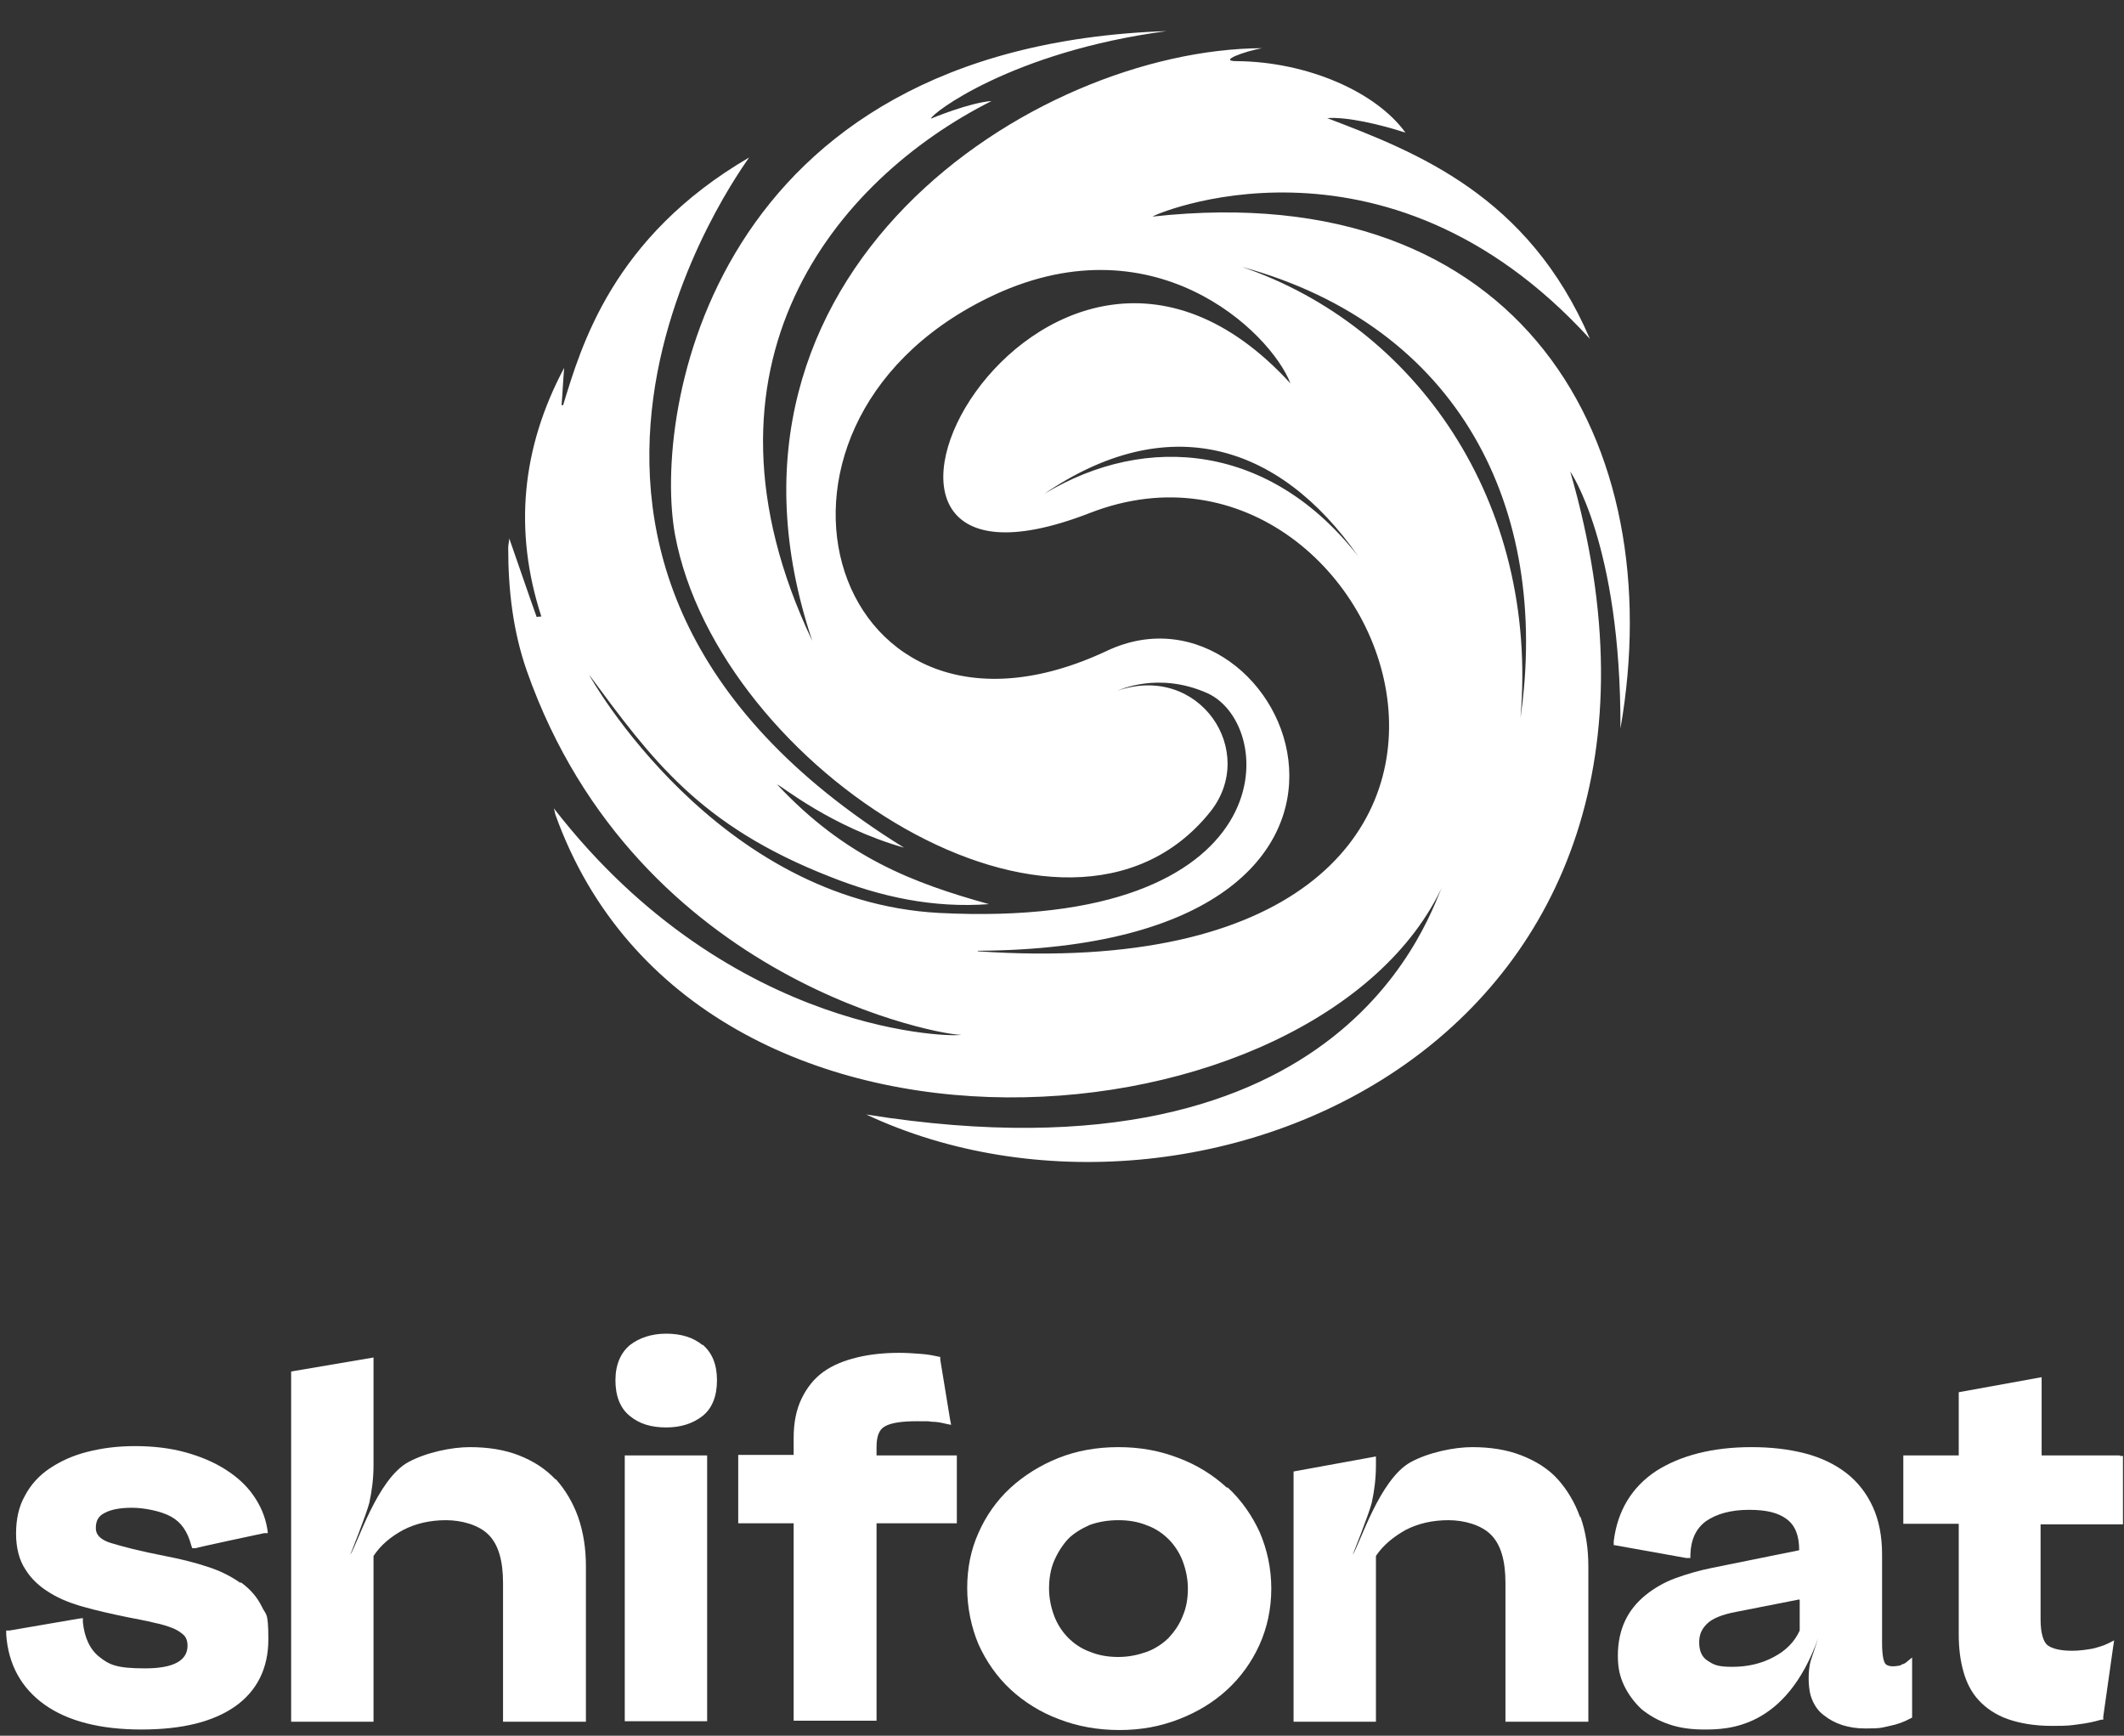
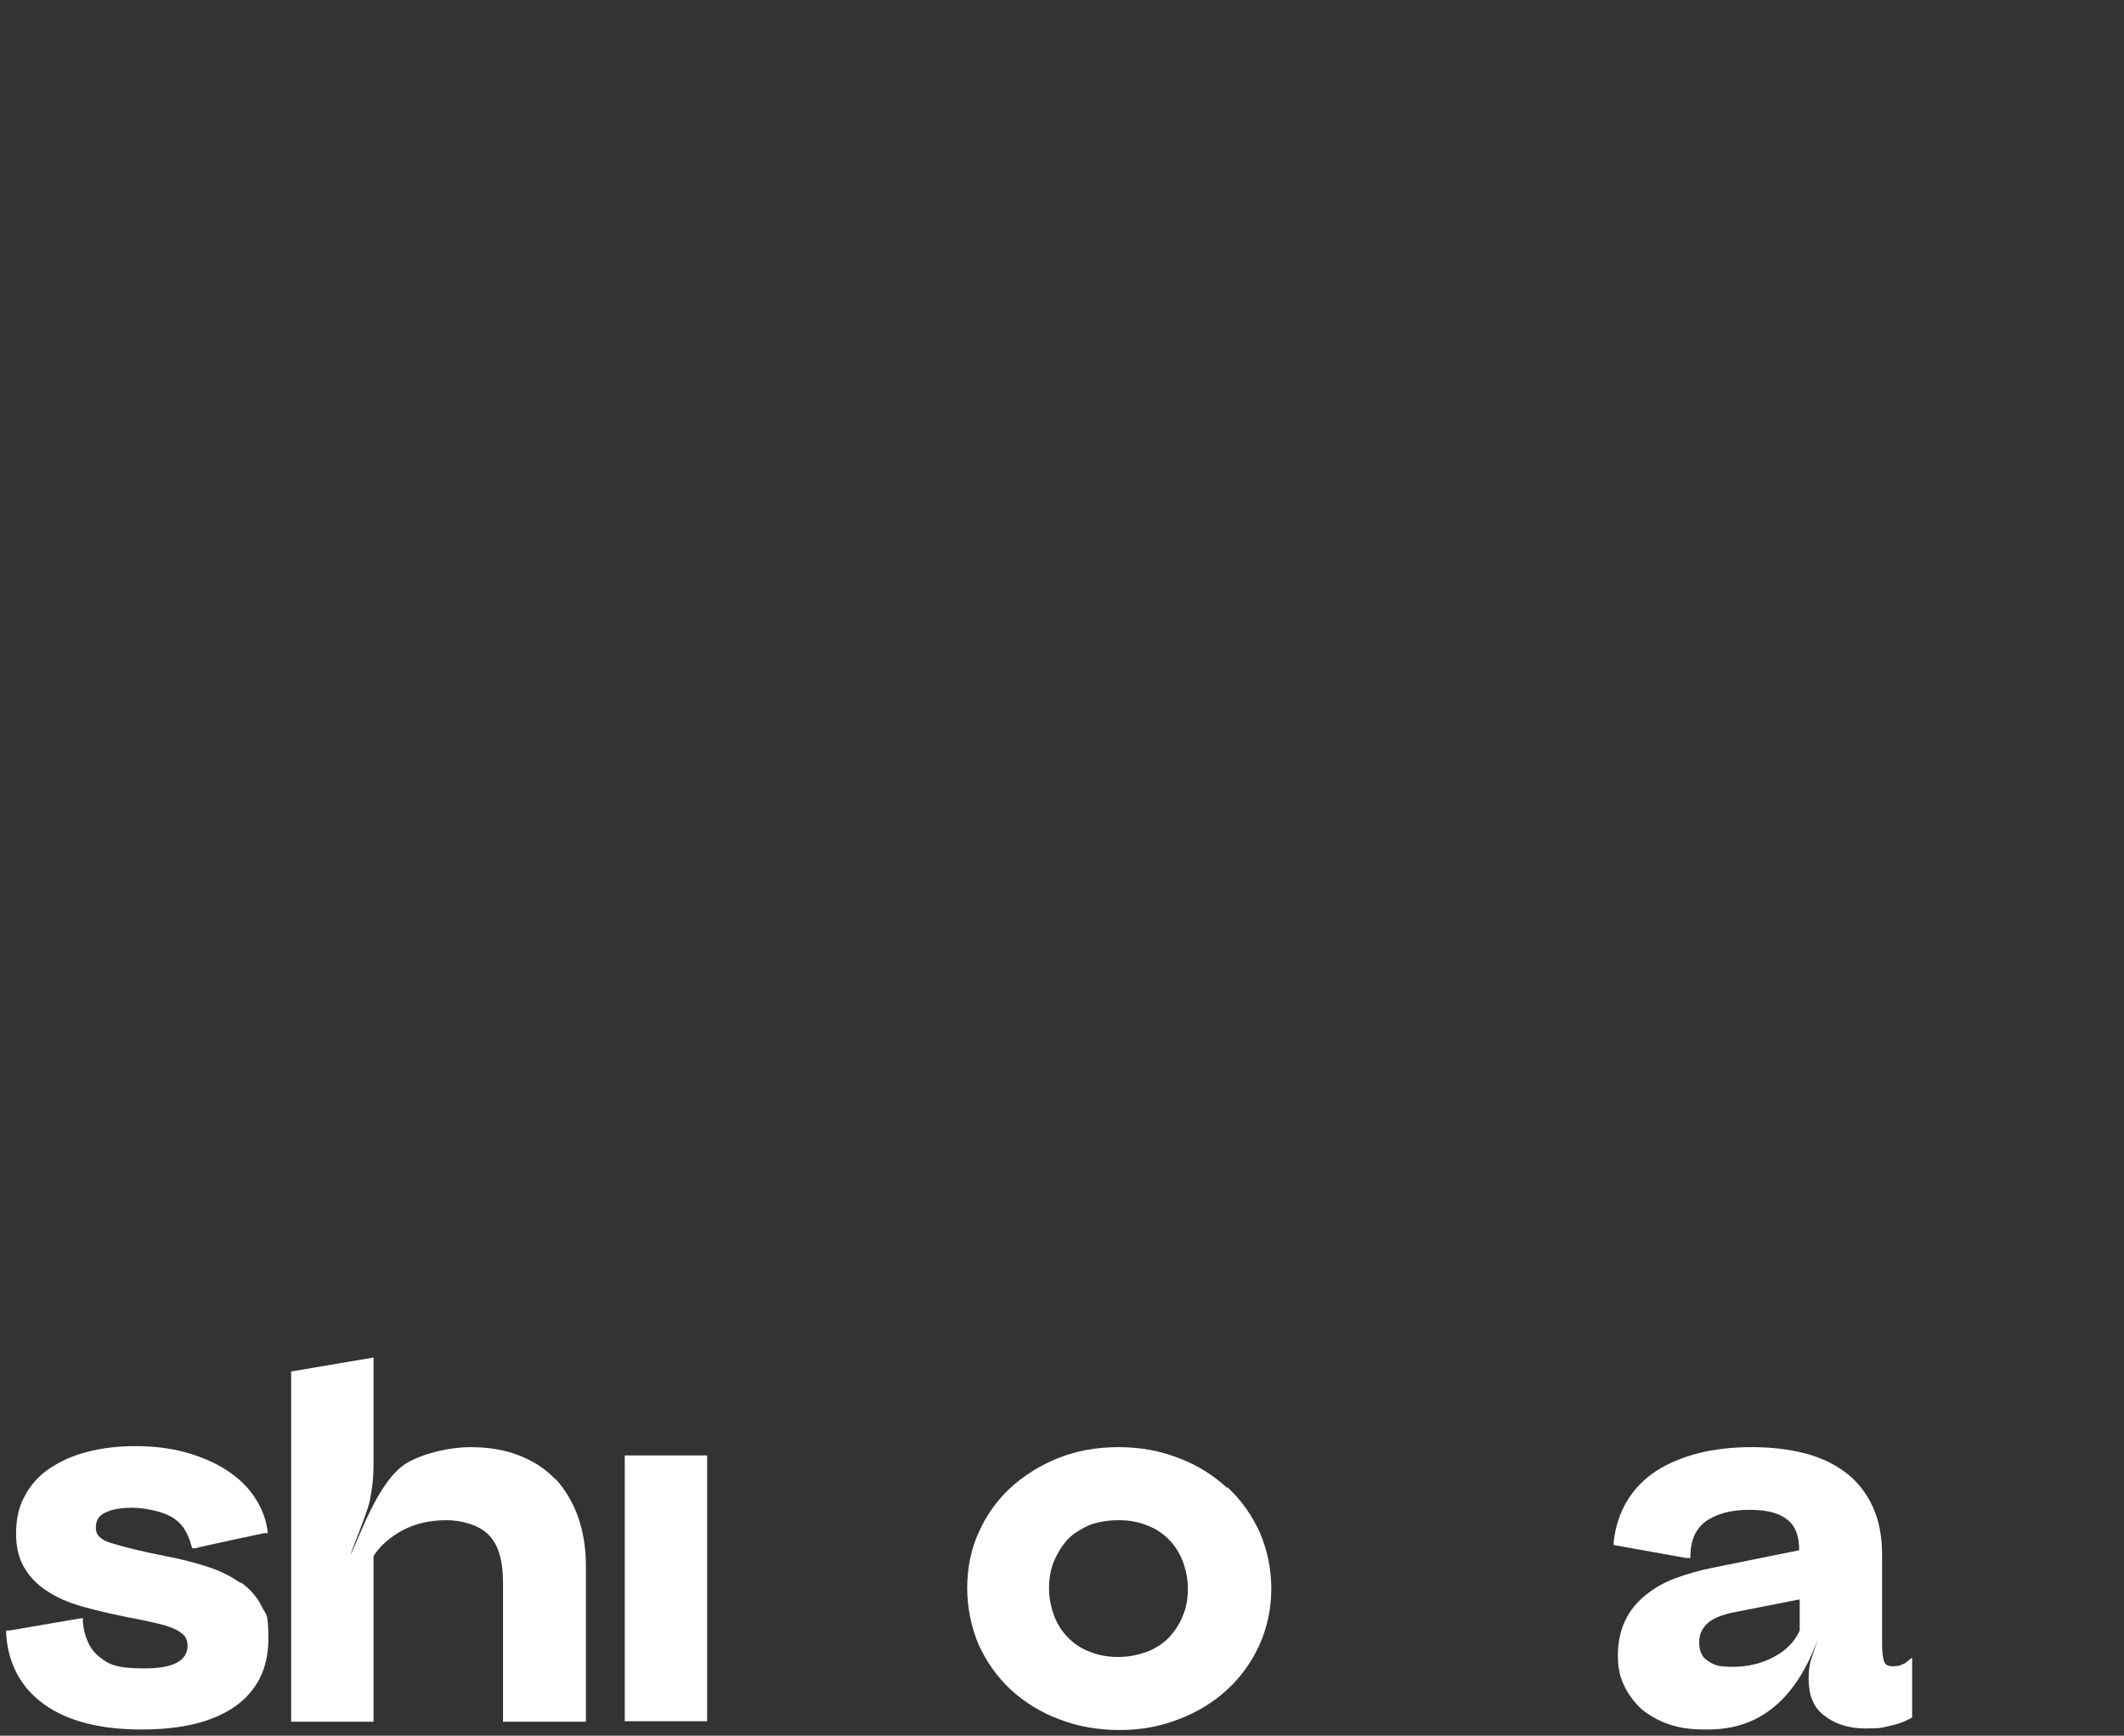
<svg xmlns="http://www.w3.org/2000/svg" version="1.1" viewBox="0 0 410 335">
  <rect x="0" y="0" width="410" height="335" fill="#333333" stroke="none" />
  <defs>
    <style>
      .cls-1 {
        fill: #fff;
      }
    </style>
  </defs>
  <g>
    <g id="AW">
      <g id="AW-2" data-name="AW">
-         <path class="cls-1" d="M222.5,41.8c-.7,0,44.5-20.2,84.4,23.6-11.9-27.7-33.4-36-50.7-42.6,3.7-.3,10.2,1.2,15.1,2.8-5.7-7.9-19-13.7-32.6-13.8-3.7,0,1.6-1.9,4.9-2.5-43.9.2-110.7,43.2-86.8,114.4-25.3-53.3,4.6-89.1,34.6-104.2-4.3.3-11.7,3.4-11.7,3.4,0-.9,15.5-12.9,45.5-16.9-88,3-99.2,73.6-94.9,97.2,8.4,45.2,75.5,88.2,103.3,53.5,9.3-11.6-2-28.8-17.9-23.4.1,0,7.8-3.8,17.4.5,13.7,6.3,14.9,45.8-51.8,42.4-43.1-2.3-67.4-45.5-67.6-46,12,16.2,21.2,29.1,46.5,39,9.8,3.9,19.9,6.1,30.7,5.3-14.7-4.1-27.7-9-40.9-23.1.8.2,10.4,8.2,24.5,12.2-88.6-54.9-30.5-132.1-29.9-133.2-26.4,15.4-32.4,36.4-35.9,47.8-.1,0-.2,0-.3,0,.2-2.4.3-4.8.5-7.2-8.2,15.4-9.8,31.4-4.4,48-.3,0-.6,0-.9.1-1.8-5-3.5-10.1-5.3-15.2,0,.6-.2,1.2-.2,1.8,0,8.1.9,16.1,3.6,23.8,21.4,60.7,81.7,70.6,83.8,70.2-.2.5-44.2.7-78.6-43.7.2.6.2.9.3,1.2,27.3,76.3,148,64.8,171.4,13.5-2.4,4.4-17.4,59.4-111.4,44.4,64,30,167.8-14.2,135.9-124.1,0,0,9.8,14,9.7,49.6,9.6-55-18.8-106.7-90.3-98.8h0ZM188.8,183.5c92.3-.6,59.5-74.2,24.9-57.9-52.9,24.9-74.4-42.7-23.2-68,31.9-15.8,54.8,6.5,58.6,16.4-48.5-53-100.7,49.1-38.7,25,58.9-22.9,101.7,93-21.7,84.6h0ZM262.2,107.4c-16.9-21.7-40.8-24-60.6-12.1,23.6-16.1,45.2-10,60.6,12.1ZM239.7,51.5c42,11.5,59.6,46.6,53.8,87.1,3.6-41.9-20.3-75.7-53.8-87.1Z" />
-         <path class="cls-1" d="M305,292.8c-1-2.8-2.5-5.3-4.3-7.3s-4.2-3.5-7-4.6c-2.8-1.1-6-1.6-9.5-1.6s-8.4,1-11.9,2.9c-6,3.3-9.8,15.8-11.2,17.9,0,0,3.2-8,3.7-10.1.5-2.3.8-4.7.8-7.2v-1.7l-15.9,2.9v48.3h15.9v-32c1.4-2.1,3.4-3.7,5.7-5,2.5-1.3,5.3-1.9,8.3-1.9s6.3.9,8.2,2.8c1.9,1.9,2.8,5,2.8,9.3v26.8h16v-30c0-3.5-.5-6.6-1.5-9.5h0Z" />
        <path class="cls-1" d="M46.4,305.5c-1.7-1.2-3.8-2.3-6.3-3.1-2.4-.8-5.2-1.5-8.3-2.1-4.7-.9-8.1-1.8-10.4-2.5-2.9-.9-2.9-2.4-2.9-2.9,0-1.4.5-2.3,1.7-2.9,1.3-.7,3.1-1,5.3-1s5.5.6,7.5,1.7c2,1.1,3.2,2.9,3.9,5.5l.2.6h.7c0-.1,13.2-2.9,13.2-2.9h.7c0-.1-.1-.8-.1-.8-.4-2.4-1.3-4.5-2.7-6.5-1.4-2-3.2-3.6-5.4-5-2.2-1.4-4.8-2.5-7.7-3.3-2.9-.8-6.2-1.2-9.7-1.2s-6.4.4-9.2,1.1c-2.8.7-5.2,1.8-7.3,3.2-2.1,1.4-3.7,3.2-4.8,5.3-1.2,2.1-1.7,4.6-1.7,7.3s.6,5.1,1.8,6.9c1.1,1.8,2.7,3.3,4.7,4.5,1.9,1.2,4.2,2.1,6.8,2.8,2.5.7,5.2,1.3,8.1,1.9,2,.4,3.7.7,5.3,1.1,1.5.3,2.7.7,3.7,1.1.9.4,1.6.9,2.1,1.4.4.5.6,1.1.6,1.9,0,2.9-2.7,4.4-8.2,4.4s-6.9-.7-8.8-2.2c-1.8-1.4-2.9-3.7-3.2-6.7v-.8c0,0-.8.1-.8.1l-13.4,2.3h-.6c0,.1,0,.8,0,.8.4,5.7,2.9,10.3,7.4,13.5,4.5,3.2,10.8,4.8,18.7,4.8s13.8-1.5,18-4.4c4.3-3,6.5-7.4,6.5-13s-.5-4.6-1.3-6.4c-.9-1.8-2.2-3.3-4-4.6h0Z" />
        <path class="cls-1" d="M107.2,285.5c-1.9-2-4.2-3.5-7-4.6-2.8-1.1-6-1.6-9.5-1.6s-8.4,1-11.9,2.9c-6,3.3-9.8,15.8-11.2,17.9,0,0,3.2-8,3.7-10.1.5-2.3.8-4.7.8-7.2v-20.8l-15.9,2.7v67.6h15.9v-32c1.4-2.1,3.3-3.7,5.7-5,2.5-1.3,5.3-1.9,8.3-1.9s6.3.9,8.2,2.8,2.8,5,2.8,9.3v26.8h16v-30c0-3.5-.5-6.6-1.5-9.5-1-2.8-2.5-5.3-4.3-7.3h0Z" />
        <polygon class="cls-1" points="121.3 280.9 120.6 280.9 120.6 281.7 120.6 331.5 120.6 332.2 121.3 332.2 135.8 332.2 136.5 332.2 136.5 331.5 136.5 281.7 136.5 280.9 135.8 280.9 121.3 280.9" />
-         <path class="cls-1" d="M135.6,259.6c-1.8-1.5-4.2-2.2-7-2.2s-5.2.8-7,2.2c-1.8,1.5-2.8,3.8-2.8,6.8s.9,5.4,2.8,6.9c1.8,1.5,4.1,2.2,7,2.2s5.2-.8,7-2.2c1.9-1.5,2.8-3.9,2.8-6.9s-.9-5.3-2.8-6.9h0Z" />
-         <path class="cls-1" d="M184.7,294.1v-13.2h-15.5v-1.6c0-2.1.5-3.4,1.6-4,1.2-.7,3.3-1,6.2-1s1.9,0,2.9.1c1,0,1.9.2,2.7.4l1,.2-.2-1-1.9-11.6v-.5c0,0-.5-.1-.5-.1-.9-.2-1.9-.4-3.3-.5-1.3-.1-2.7-.2-4.1-.2-3,0-5.8.3-8.2.9-2.5.6-4.7,1.5-6.5,2.8-1.8,1.3-3.2,3.1-4.2,5.2-1,2.1-1.5,4.6-1.5,7.5v3.3h-10.7v13.2h10.7v38.1h16v-38.1h15.5Z" />
        <path class="cls-1" d="M236.8,287.1c-2.6-2.4-5.8-4.4-9.3-5.7-3.6-1.4-7.4-2.1-11.6-2.1s-8.1.7-11.6,2.1-6.7,3.4-9.3,5.8c-2.6,2.4-4.7,5.4-6.1,8.6-1.5,3.3-2.2,6.9-2.2,10.7s.8,7.6,2.2,10.9c1.5,3.3,3.6,6.3,6.2,8.7,2.6,2.4,5.8,4.4,9.3,5.7,3.6,1.4,7.5,2.1,11.7,2.1s7.9-.7,11.5-2.1,6.7-3.3,9.3-5.7,4.7-5.3,6.2-8.6c1.5-3.3,2.3-7,2.3-10.9s-.8-7.5-2.2-10.8c-1.5-3.3-3.6-6.3-6.2-8.7h0ZM210.4,294.3c1.7-.6,3.5-.9,5.5-.9s3.8.3,5.5,1c1.7.6,3.1,1.6,4.2,2.7,1.1,1.1,2.1,2.6,2.7,4.2.6,1.6,1,3.4,1,5.3s-.3,3.7-1,5.3c-.6,1.6-1.6,3-2.7,4.2-1.1,1.1-2.6,2.1-4.2,2.7-1.7.6-3.5,1-5.5,1s-3.8-.3-5.5-1c-1.7-.6-3.1-1.6-4.2-2.7-1.1-1.1-2.1-2.6-2.7-4.2-.6-1.6-1-3.4-1-5.3s.3-3.8,1-5.4,1.6-3,2.7-4.2c1.1-1.1,2.6-2,4.2-2.7h0Z" />
        <path class="cls-1" d="M367,321.4c-.5.1-1.1.2-1.6.2-1.2,0-1.5-.5-1.6-.7-.2-.4-.5-1.4-.5-3.8v-17.1c0-3.5-.6-6.6-1.8-9.2-1.2-2.6-2.9-4.8-5.1-6.5-2.2-1.7-4.9-3-8-3.8-3.1-.8-6.5-1.2-10.3-1.2-7.5,0-13.7,1.6-18.4,4.6-4.7,3.1-7.5,7.7-8.2,13.6v.7c0,0,.6.1.6.1l13.4,2.4h.8c0,.1,0-.7,0-.7.1-2.9,1.1-5,3-6.4,2-1.4,4.8-2.2,8.3-2.2s5.7.6,7.3,1.8c1.6,1.2,2.4,3.1,2.4,6l-16.8,3.4c-2.5.5-4.9,1.2-7.1,2-2.2.8-4.2,2-5.8,3.3-1.7,1.4-3,3-3.9,4.9-.9,1.9-1.4,4.2-1.4,6.7s.4,4.1,1.2,5.8,2,3.3,3.4,4.6c1.5,1.2,3.2,2.2,5.3,2.9,2,.7,4.3,1,6.7,1,4.4,0,15.8,0,22.1-17.7l-1.5,4.5c-.5,1.9-.5,4.7,0,6.6.5,1.6,1.3,2.9,2.5,3.8,2.1,1.7,4.8,2.6,8.1,2.6s3.2-.2,4.7-.5c1.5-.3,2.8-.8,3.9-1.4l.4-.2v-11.6l-1.1.9c-.2.2-.6.4-1.1.5h0ZM347.4,308.8v5.9c-1,2.2-2.7,3.9-5,5.1-2.4,1.3-5.1,1.9-8,1.9s-3.6-.4-4.8-1.2c-1.1-.7-1.6-1.9-1.6-3.5s.5-2.6,1.5-3.6c1-1,2.9-1.8,5.6-2.3l12.2-2.4h0Z" />
-         <path class="cls-1" d="M409.3,280.9h-15.2v-15.1l-16,2.9v12.2h-10.7v13.2h10.7v21.4c0,2.6.3,5,.9,7.1.6,2.2,1.6,4.1,3,5.6s3.3,2.8,5.6,3.6c2.3.8,5.1,1.3,8.5,1.3s3.5-.1,5.1-.3,3.1-.5,4.4-.9h.4c0-.1,0-.6,0-.6l1.9-13.4.2-1.3-1.2.6c-.8.4-1.8.7-3,1-1.2.2-2.5.4-3.9.4-2.3,0-3.9-.4-4.8-1.1-.8-.7-1.3-2.4-1.3-4.9v-18.4h15.9v-13.2h-.7,0Z" />
      </g>
    </g>
  </g>
</svg>